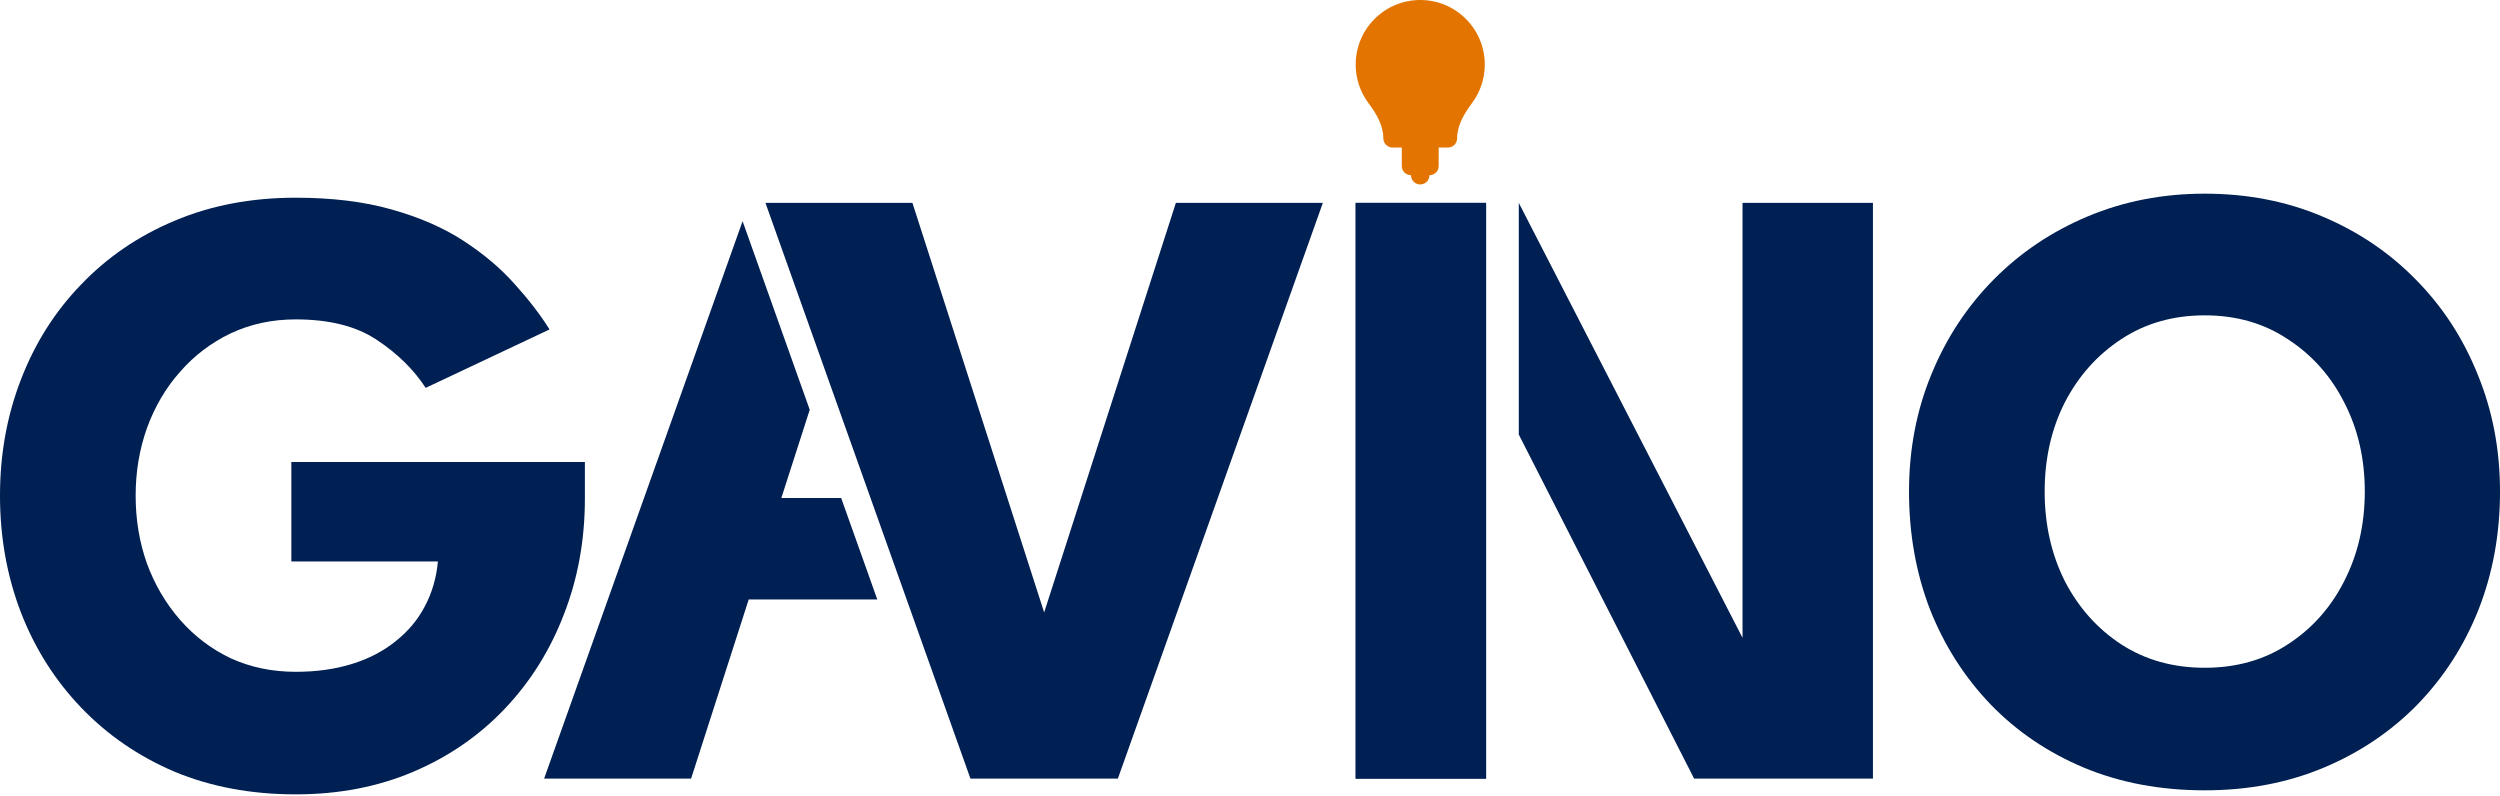
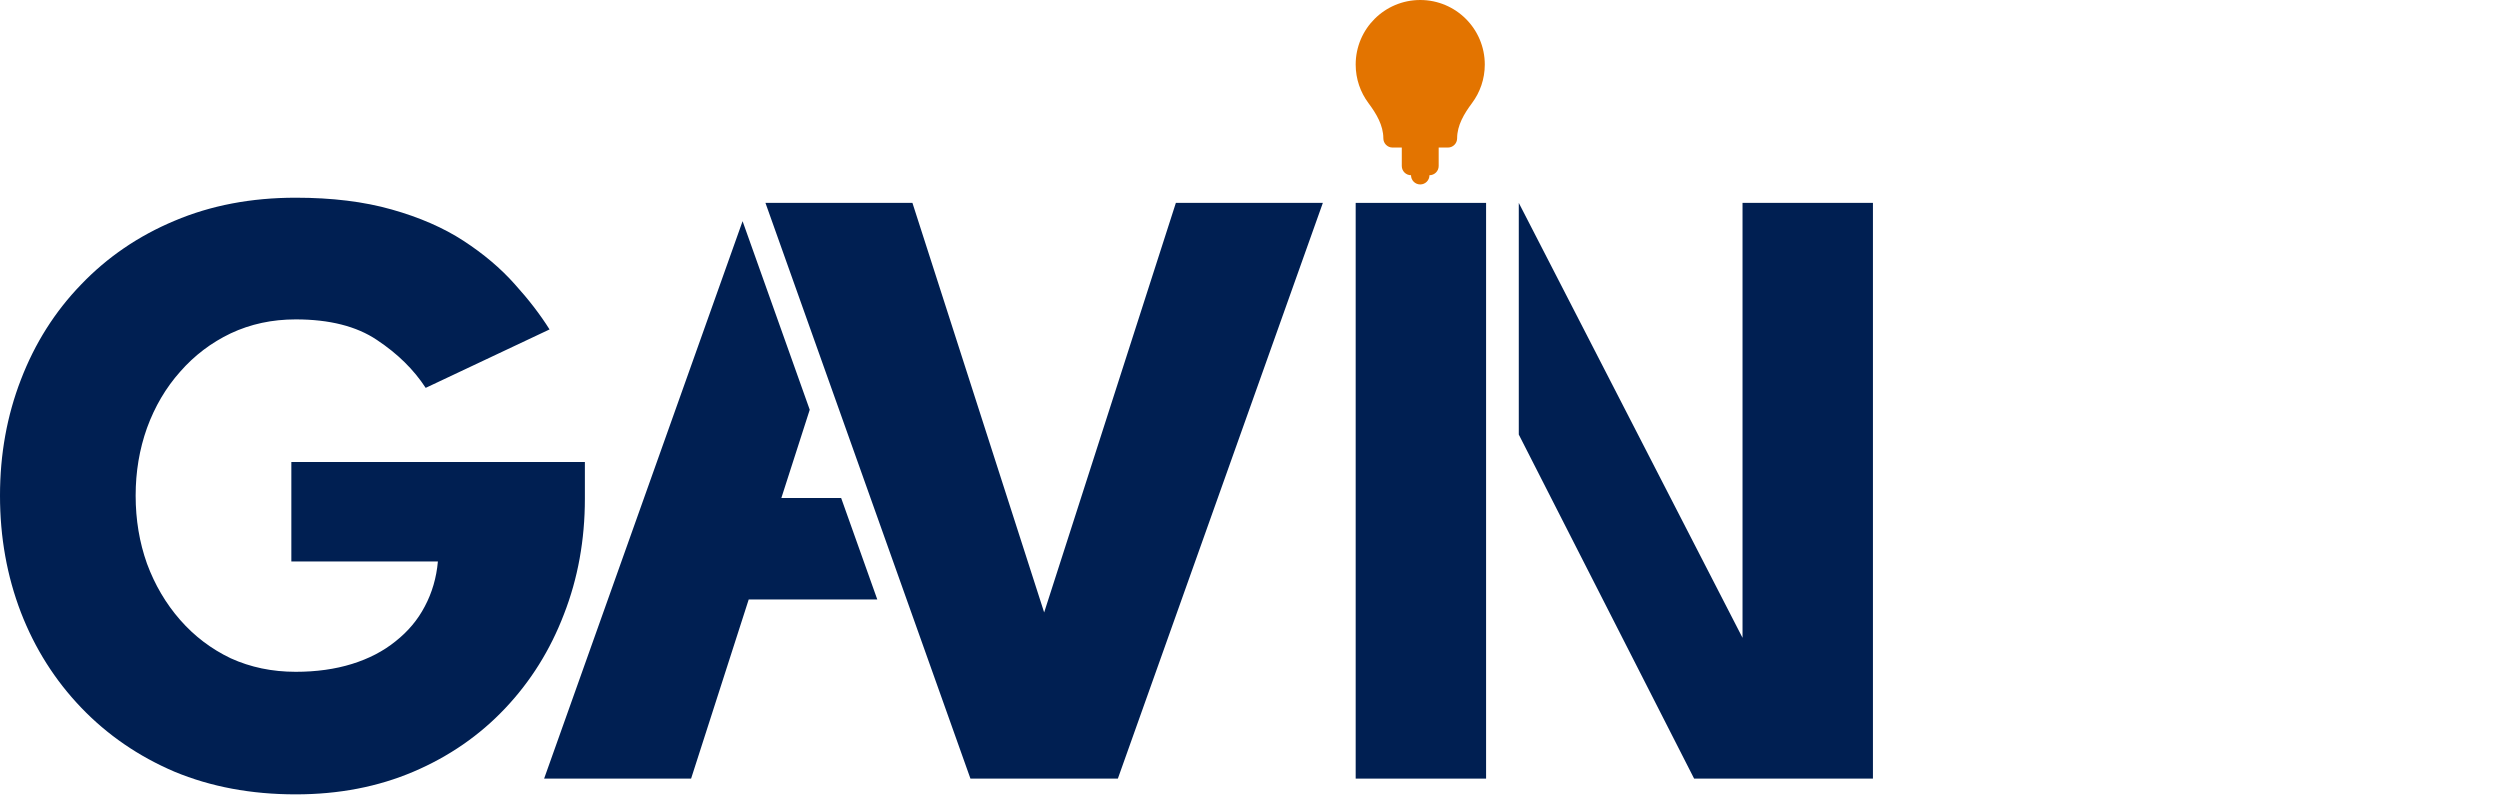
<svg xmlns="http://www.w3.org/2000/svg" width="948" height="302" viewBox="0 0 948 302" fill="none">
  <path d="M538.553 0C552.072 0 563.032 10.96 563.032 24.48C563.032 29.96 561.23 35.018 558.186 39.096C555.228 43.06 552.541 47.511 552.541 52.456C552.541 54.388 550.975 55.953 549.044 55.953H545.547V62.948C545.547 64.879 543.981 66.445 542.05 66.445C542.05 68.376 540.484 69.942 538.553 69.942C536.621 69.942 535.055 68.376 535.055 66.445C533.124 66.445 531.558 64.879 531.558 62.948V55.953H528.061C526.13 55.953 524.564 54.388 524.564 52.456C524.564 47.511 521.877 43.06 518.919 39.096C515.875 35.018 514.073 29.96 514.073 24.48C514.073 10.96 525.033 0 538.553 0Z" fill="#E37400" />
-   <path d="M775.335 186.399C775.335 198.858 777.871 210.16 782.943 220.304C788.125 230.337 795.236 238.331 804.278 244.285C813.429 250.239 824.014 253.216 836.032 253.216C848.05 253.216 858.58 250.239 867.621 244.285C876.773 238.331 883.884 230.337 888.956 220.304C894.139 210.16 896.73 198.858 896.73 186.399C896.73 173.94 894.139 162.693 888.956 152.66C883.884 142.626 876.773 134.633 867.621 128.679C858.58 122.614 848.05 119.582 836.032 119.582C824.014 119.582 813.429 122.614 804.278 128.679C795.236 134.633 788.125 142.626 782.943 152.66C777.871 162.693 775.335 173.94 775.335 186.399ZM723.899 186.399C723.899 170.522 726.711 155.747 732.334 142.075C737.957 128.293 745.841 116.275 755.984 106.02C766.128 95.766 778.036 87.773 791.708 82.039C805.38 76.306 820.155 73.439 836.032 73.439C852.13 73.439 866.96 76.306 880.522 82.039C894.194 87.773 906.046 95.766 916.08 106.02C926.224 116.275 934.052 128.293 939.565 142.075C945.188 155.747 948 170.522 948 186.399C948 202.387 945.299 217.272 939.896 231.054C934.493 244.726 926.775 256.744 916.742 267.109C906.708 277.363 894.855 285.356 881.183 291.09C867.511 296.823 852.461 299.69 836.032 299.69C819.273 299.69 804.002 296.823 790.22 291.09C776.548 285.356 764.75 277.363 754.827 267.109C744.903 256.744 737.24 244.726 731.838 231.054C726.545 217.272 723.899 202.387 723.899 186.399Z" fill="#001F52" />
-   <path d="M563.524 76.936V295.248H514.073L514.073 76.936H563.524Z" fill="#001F52" />
  <path d="M660.767 241.86V76.936H710.218V295.248H642.41L575.924 164.78V76.936L660.767 241.86Z" fill="#001F52" />
  <path d="M563.524 76.936V295.248H514.073L514.073 76.936H563.524Z" fill="#001F52" />
  <path d="M110.479 175.197H221.786V189.089C221.786 204.746 219.139 219.355 213.847 232.917C208.665 246.479 201.222 258.387 191.52 268.641C181.817 278.895 170.24 286.889 156.788 292.622C143.336 298.356 128.451 301.222 112.133 301.222C95.264 301.222 79.938 298.356 66.155 292.622C52.483 286.779 40.685 278.675 30.762 268.31C20.839 257.946 13.231 245.928 7.939 232.256C2.646 218.473 0 203.699 0 187.932C0 172.275 2.646 157.61 7.939 143.938C13.231 130.156 20.839 118.138 30.762 107.884C40.685 97.519 52.483 89.471 66.155 83.737C79.938 77.893 95.264 74.971 112.133 74.971C125.916 74.971 138.044 76.46 148.519 79.437C159.103 82.414 168.2 86.383 175.808 91.345C183.416 96.306 189.866 101.764 195.158 107.718C200.45 113.562 204.861 119.295 208.389 124.919L161.419 147.081C156.898 140.134 150.724 134.07 142.895 128.888C135.177 123.706 124.923 121.115 112.133 121.115C103.202 121.115 94.988 122.879 87.49 126.407C80.103 129.935 73.708 134.787 68.305 140.961C62.903 147.026 58.713 154.137 55.736 162.296C52.869 170.345 51.436 178.89 51.436 187.932C51.436 197.083 52.869 205.683 55.736 213.732C58.713 221.781 62.903 228.893 68.305 235.067C73.708 241.242 80.103 246.093 87.49 249.621C94.988 253.039 103.202 254.748 112.133 254.748C119.962 254.748 127.073 253.756 133.468 251.771C139.863 249.787 145.376 246.92 150.007 243.171C154.748 239.422 158.442 235.012 161.088 229.94C163.845 224.758 165.498 219.08 166.05 212.905H110.479V175.197Z" fill="#001F52" />
  <path d="M307.051 155.375L296.287 188.843H318.967L332.665 227.311H283.914L262.064 295.248H206.329L281.588 83.869L307.051 155.375Z" fill="#001F52" />
  <path d="M395.944 232.236L445.89 76.936H501.625L423.893 295.248H367.991L290.259 76.936H345.994L395.944 232.236Z" fill="#001F52" />
</svg>